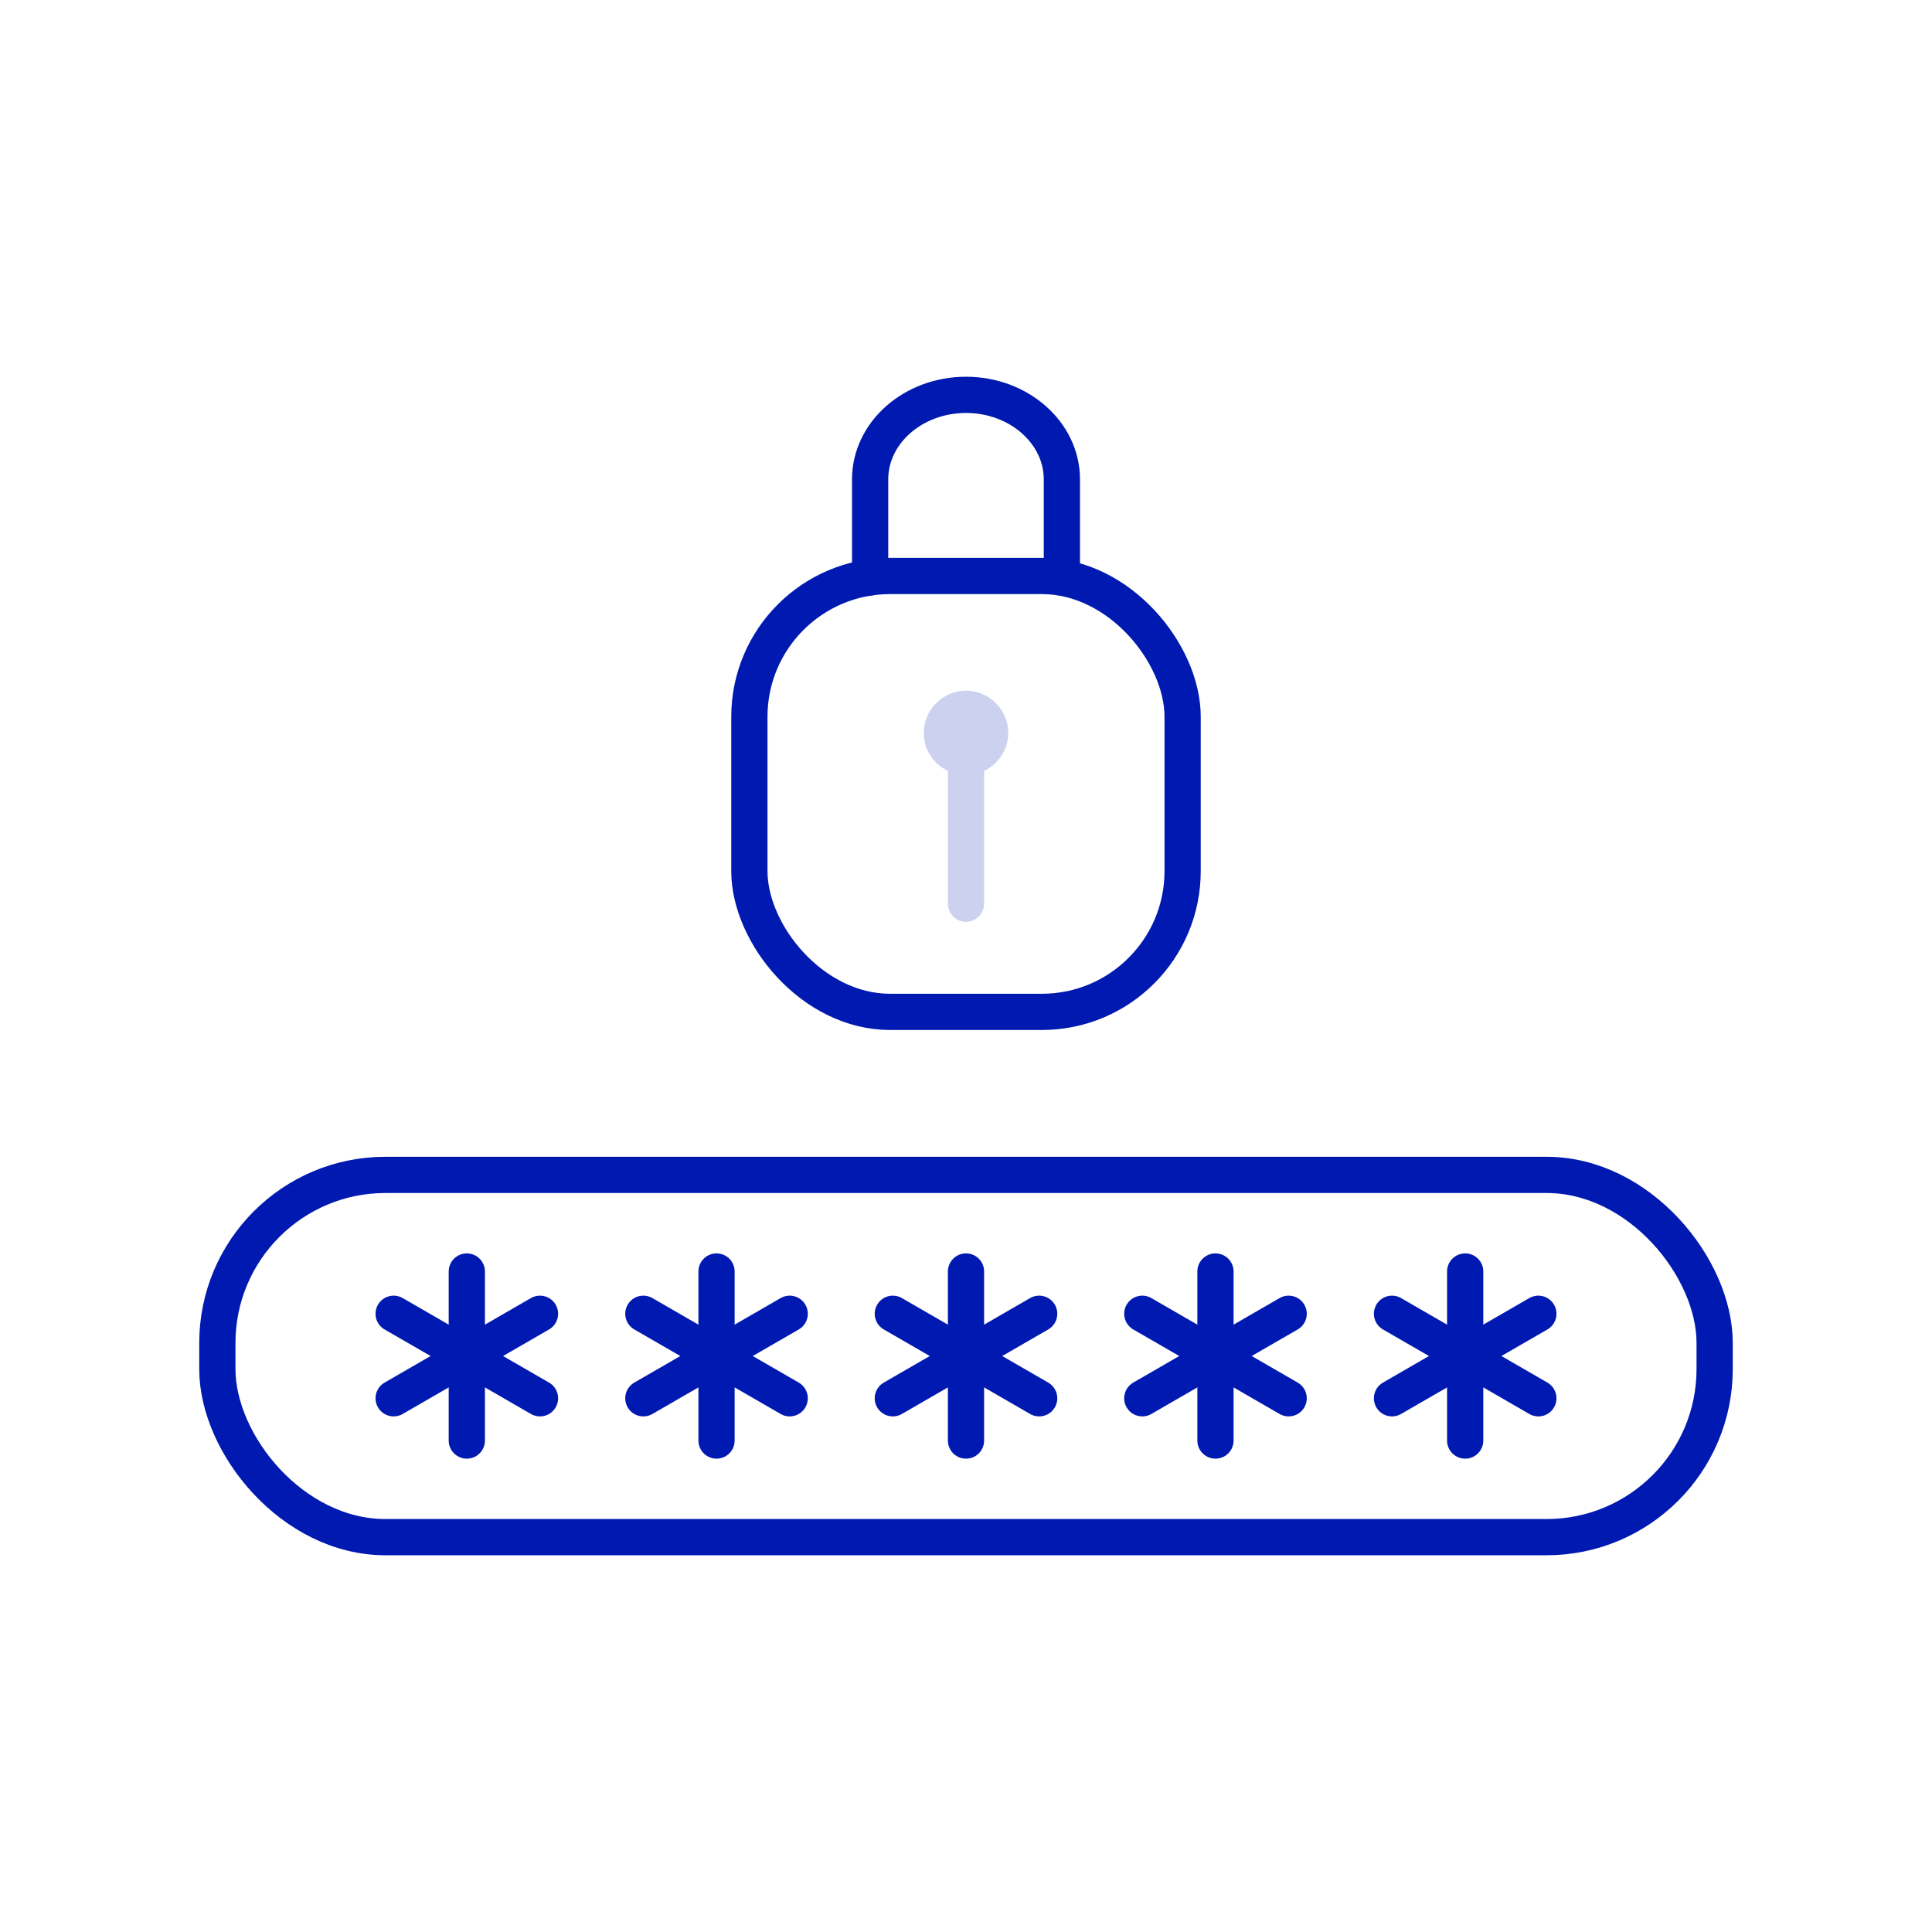
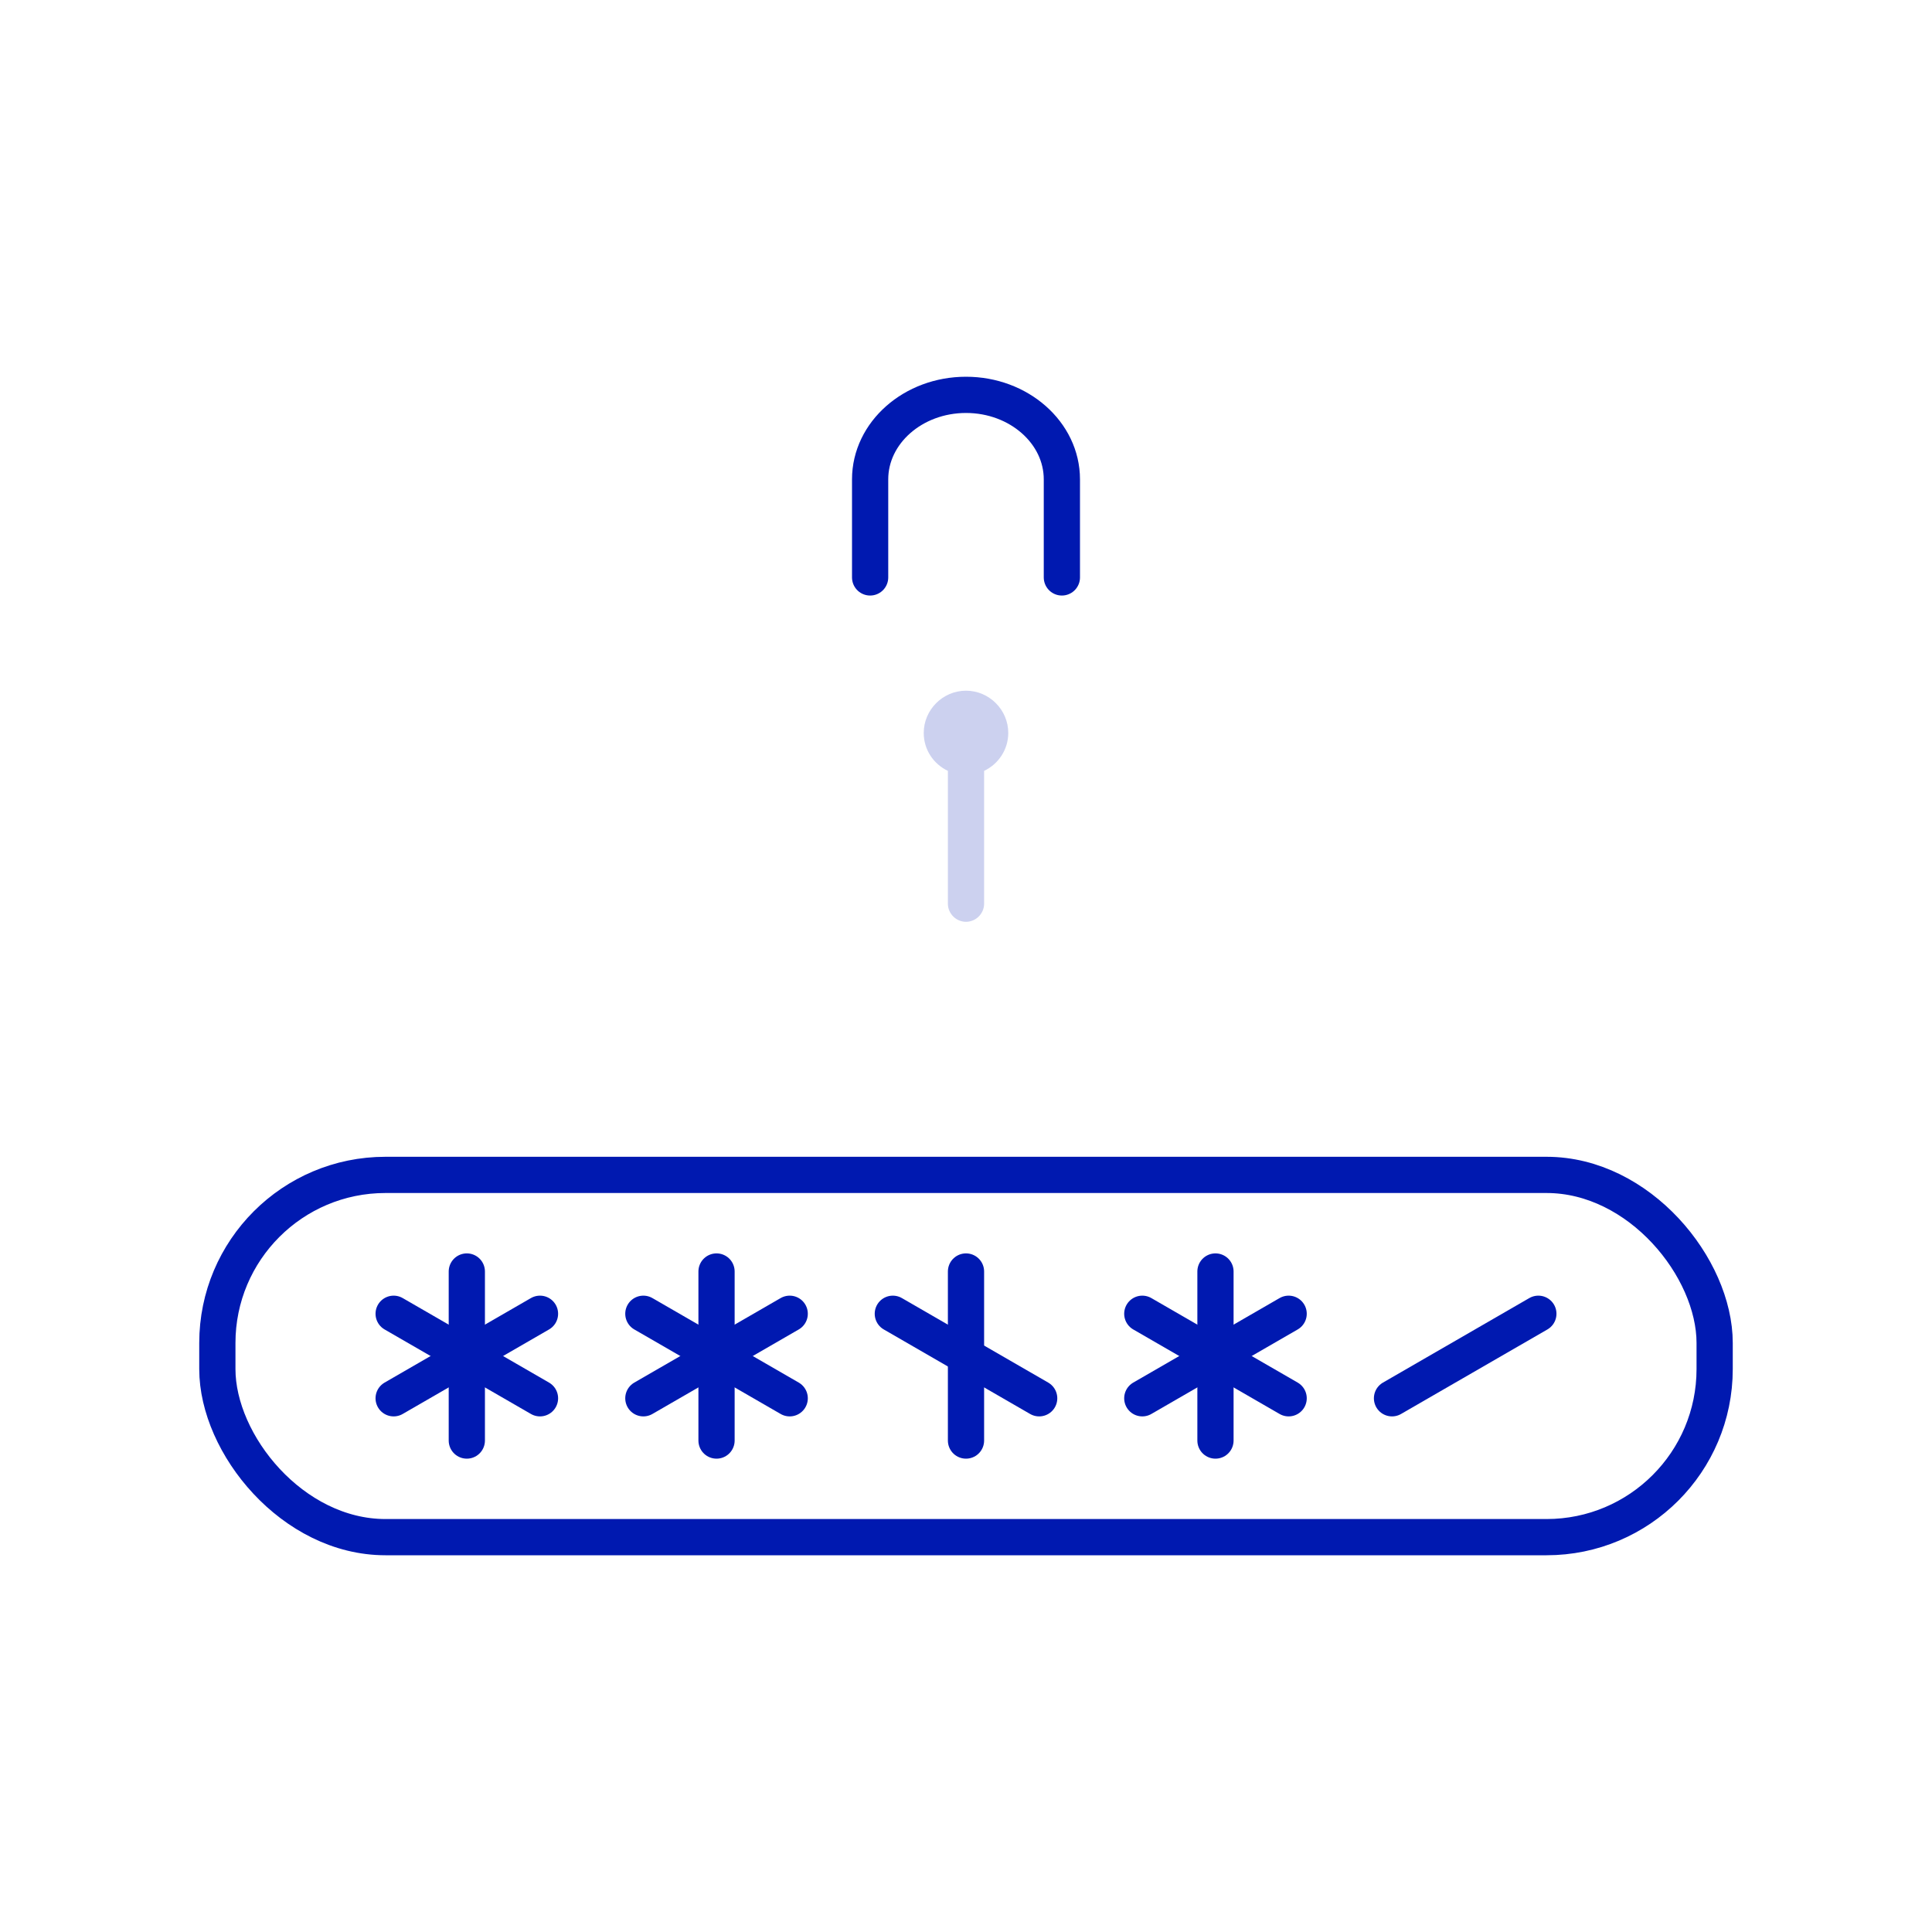
<svg xmlns="http://www.w3.org/2000/svg" id="Ebene_1" data-name="Ebene 1" viewBox="0 0 80 80">
  <defs>
    <style>
      .cls-1 {
        stroke-linejoin: round;
      }

      .cls-1, .cls-2, .cls-3 {
        fill: none;
        stroke: #0019b0;
        stroke-width: 1.5px;
      }

      .cls-1, .cls-3 {
        stroke-linecap: round;
      }

      .cls-4 {
        fill: #ccd1ef;
      }

      .cls-2, .cls-3 {
        stroke-miterlimit: 10;
      }
    </style>
  </defs>
  <path class="cls-1" d="M36.03,23.91v-4.06c0-1.93,1.78-3.5,3.97-3.5h0c2.19,0,3.97,1.57,3.97,3.5v4.06" />
-   <rect class="cls-1" x="31.03" y="23.85" width="17.94" height="18.05" rx="5.83" ry="5.83" />
  <path class="cls-4" d="M41.75,30.35c0-.96-.79-1.75-1.75-1.75s-1.75.79-1.75,1.75c0,.7.41,1.29,1,1.57v5.5c0,.41.34.75.75.75s.75-.34.75-.75v-5.5c.59-.28,1-.88,1-1.57Z" />
  <rect class="cls-2" x="9" y="48.65" width="62" height="15" rx="6.96" ry="6.96" />
  <line class="cls-3" x1="19.33" y1="52.65" x2="19.33" y2="59.65" />
  <line class="cls-3" x1="16.3" y1="57.9" x2="22.36" y2="54.4" />
  <line class="cls-3" x1="22.36" y1="57.9" x2="16.3" y2="54.4" />
  <line class="cls-3" x1="29.67" y1="52.65" x2="29.67" y2="59.65" />
  <line class="cls-3" x1="26.64" y1="57.9" x2="32.7" y2="54.4" />
  <line class="cls-3" x1="32.7" y1="57.9" x2="26.64" y2="54.4" />
  <line class="cls-3" x1="40" y1="52.65" x2="40" y2="59.65" />
-   <line class="cls-3" x1="36.97" y1="57.9" x2="43.03" y2="54.4" />
  <line class="cls-3" x1="43.03" y1="57.9" x2="36.97" y2="54.4" />
  <line class="cls-3" x1="50.33" y1="52.65" x2="50.33" y2="59.65" />
  <line class="cls-3" x1="47.3" y1="57.9" x2="53.36" y2="54.4" />
  <line class="cls-3" x1="53.36" y1="57.9" x2="47.3" y2="54.4" />
-   <line class="cls-3" x1="60.67" y1="52.65" x2="60.67" y2="59.65" />
  <line class="cls-3" x1="57.64" y1="57.9" x2="63.7" y2="54.4" />
-   <line class="cls-3" x1="63.7" y1="57.9" x2="57.64" y2="54.4" />
</svg>